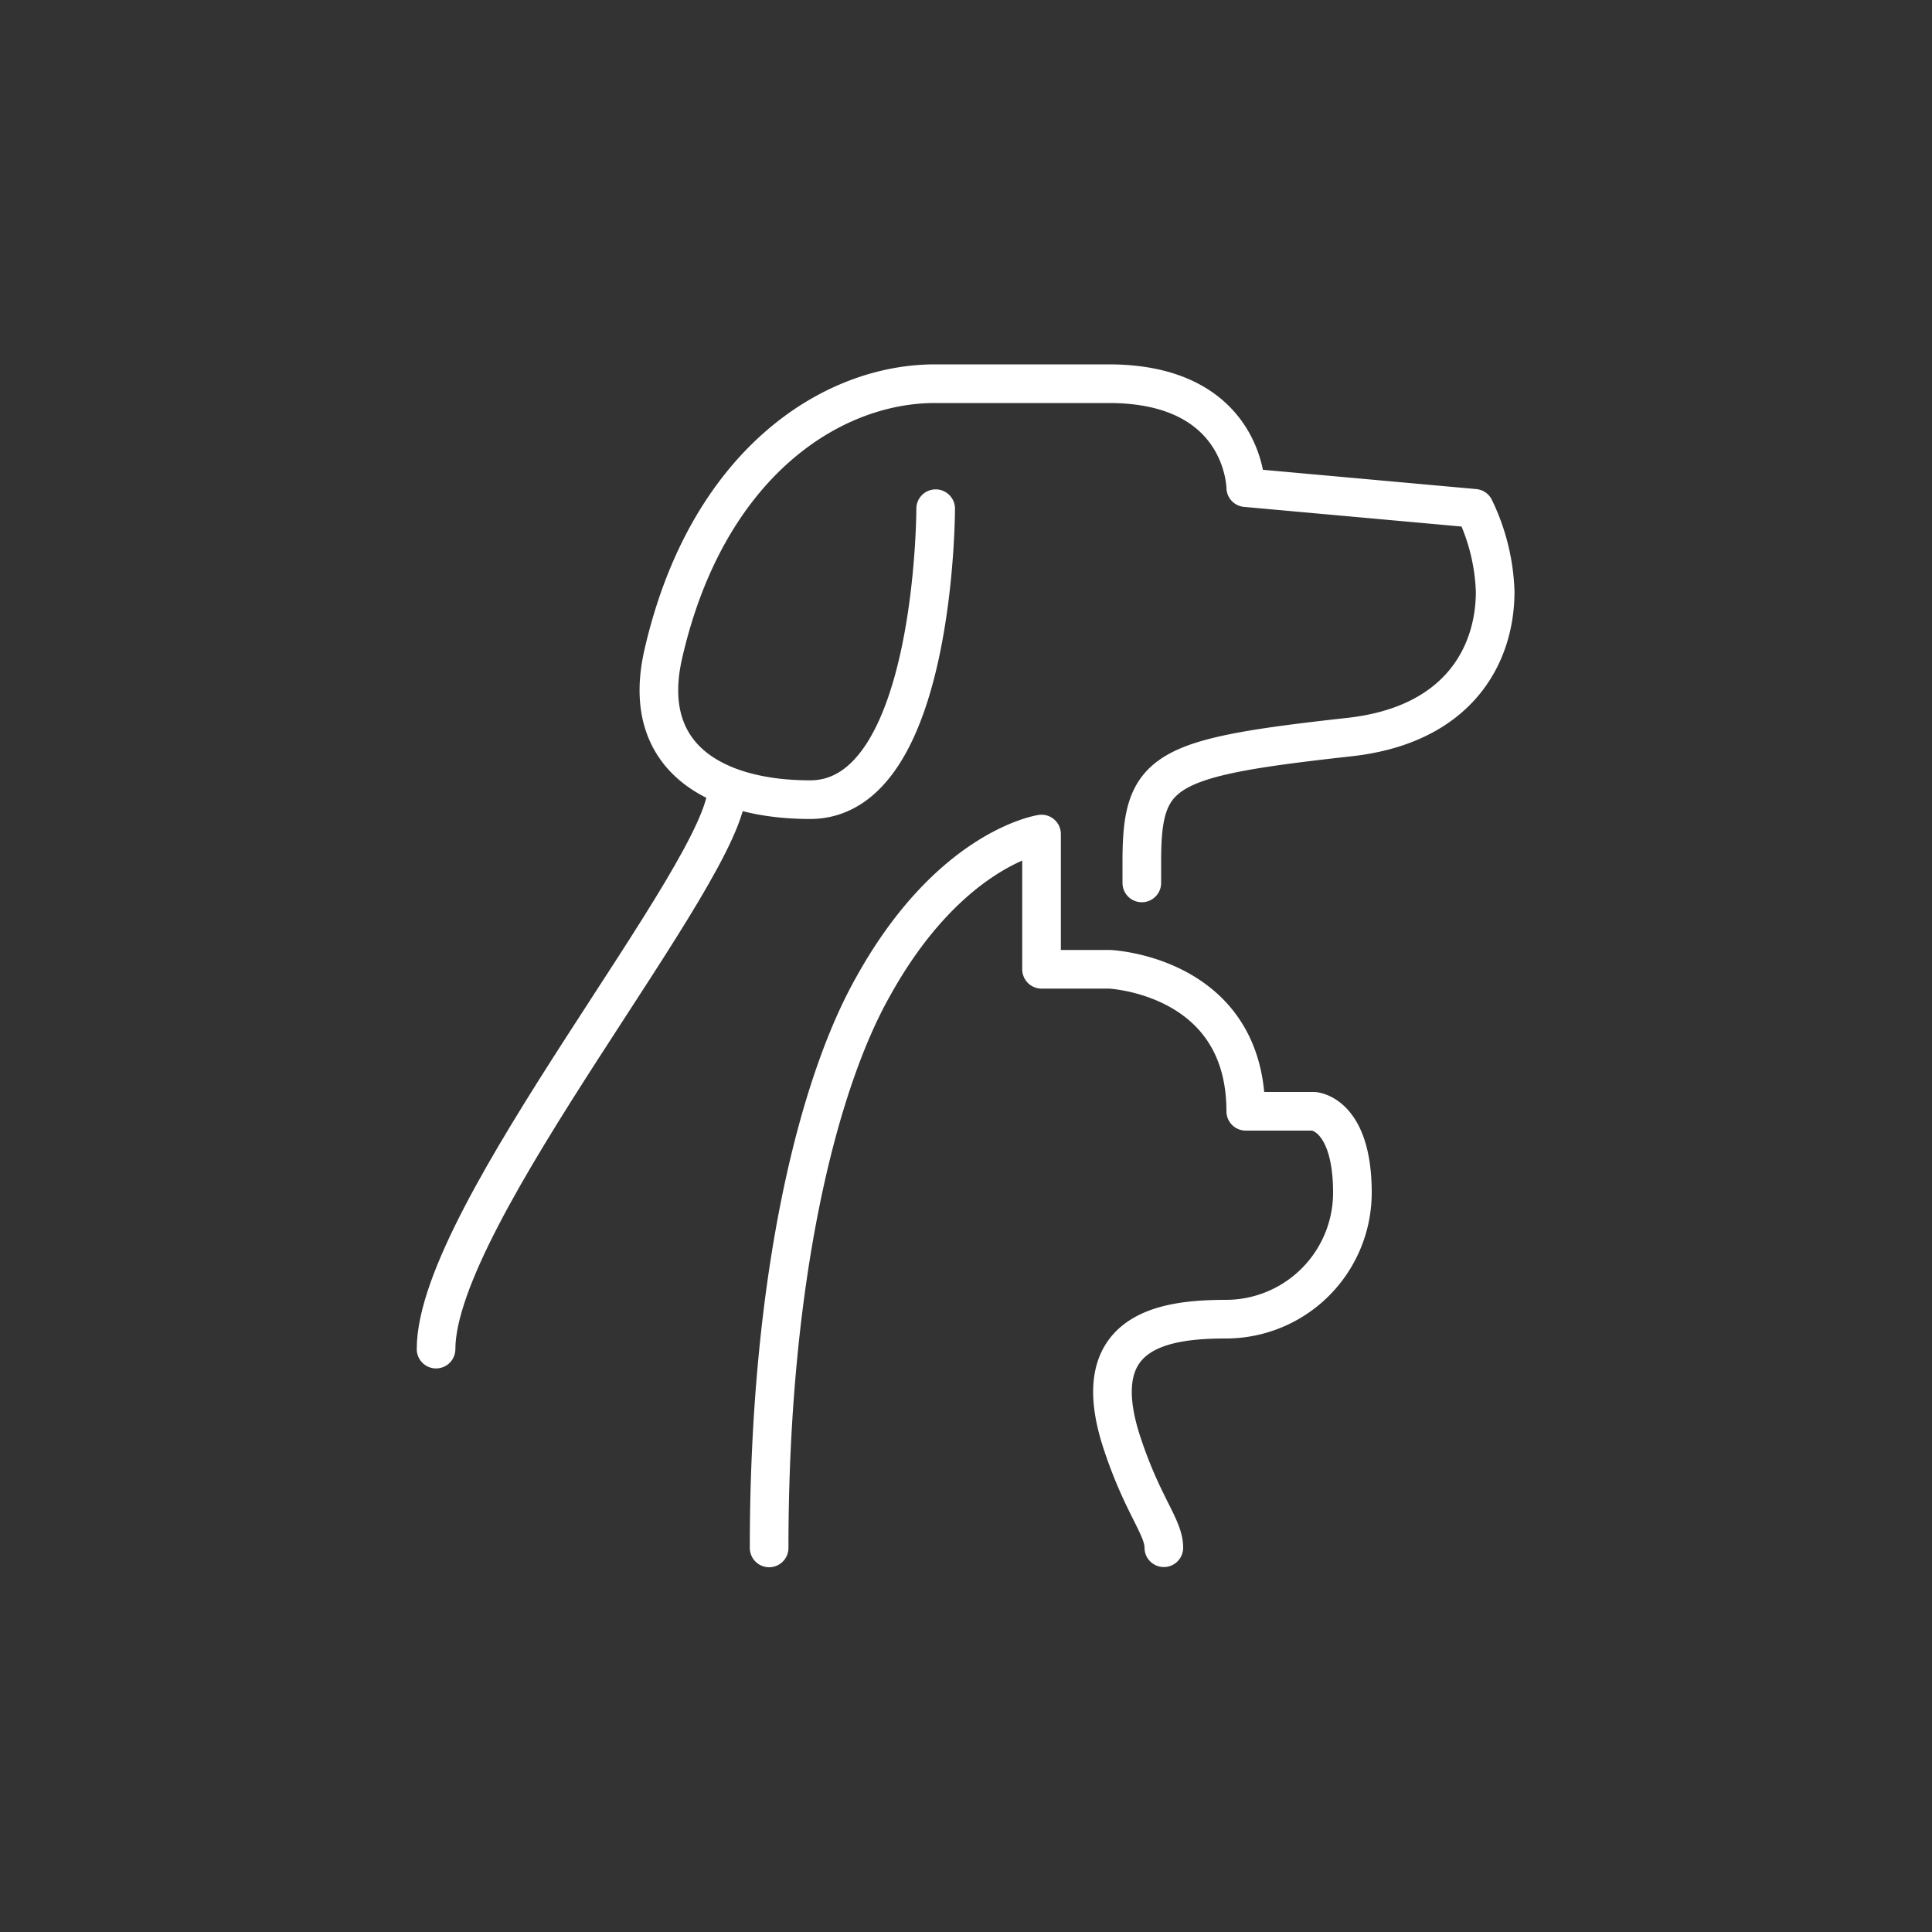
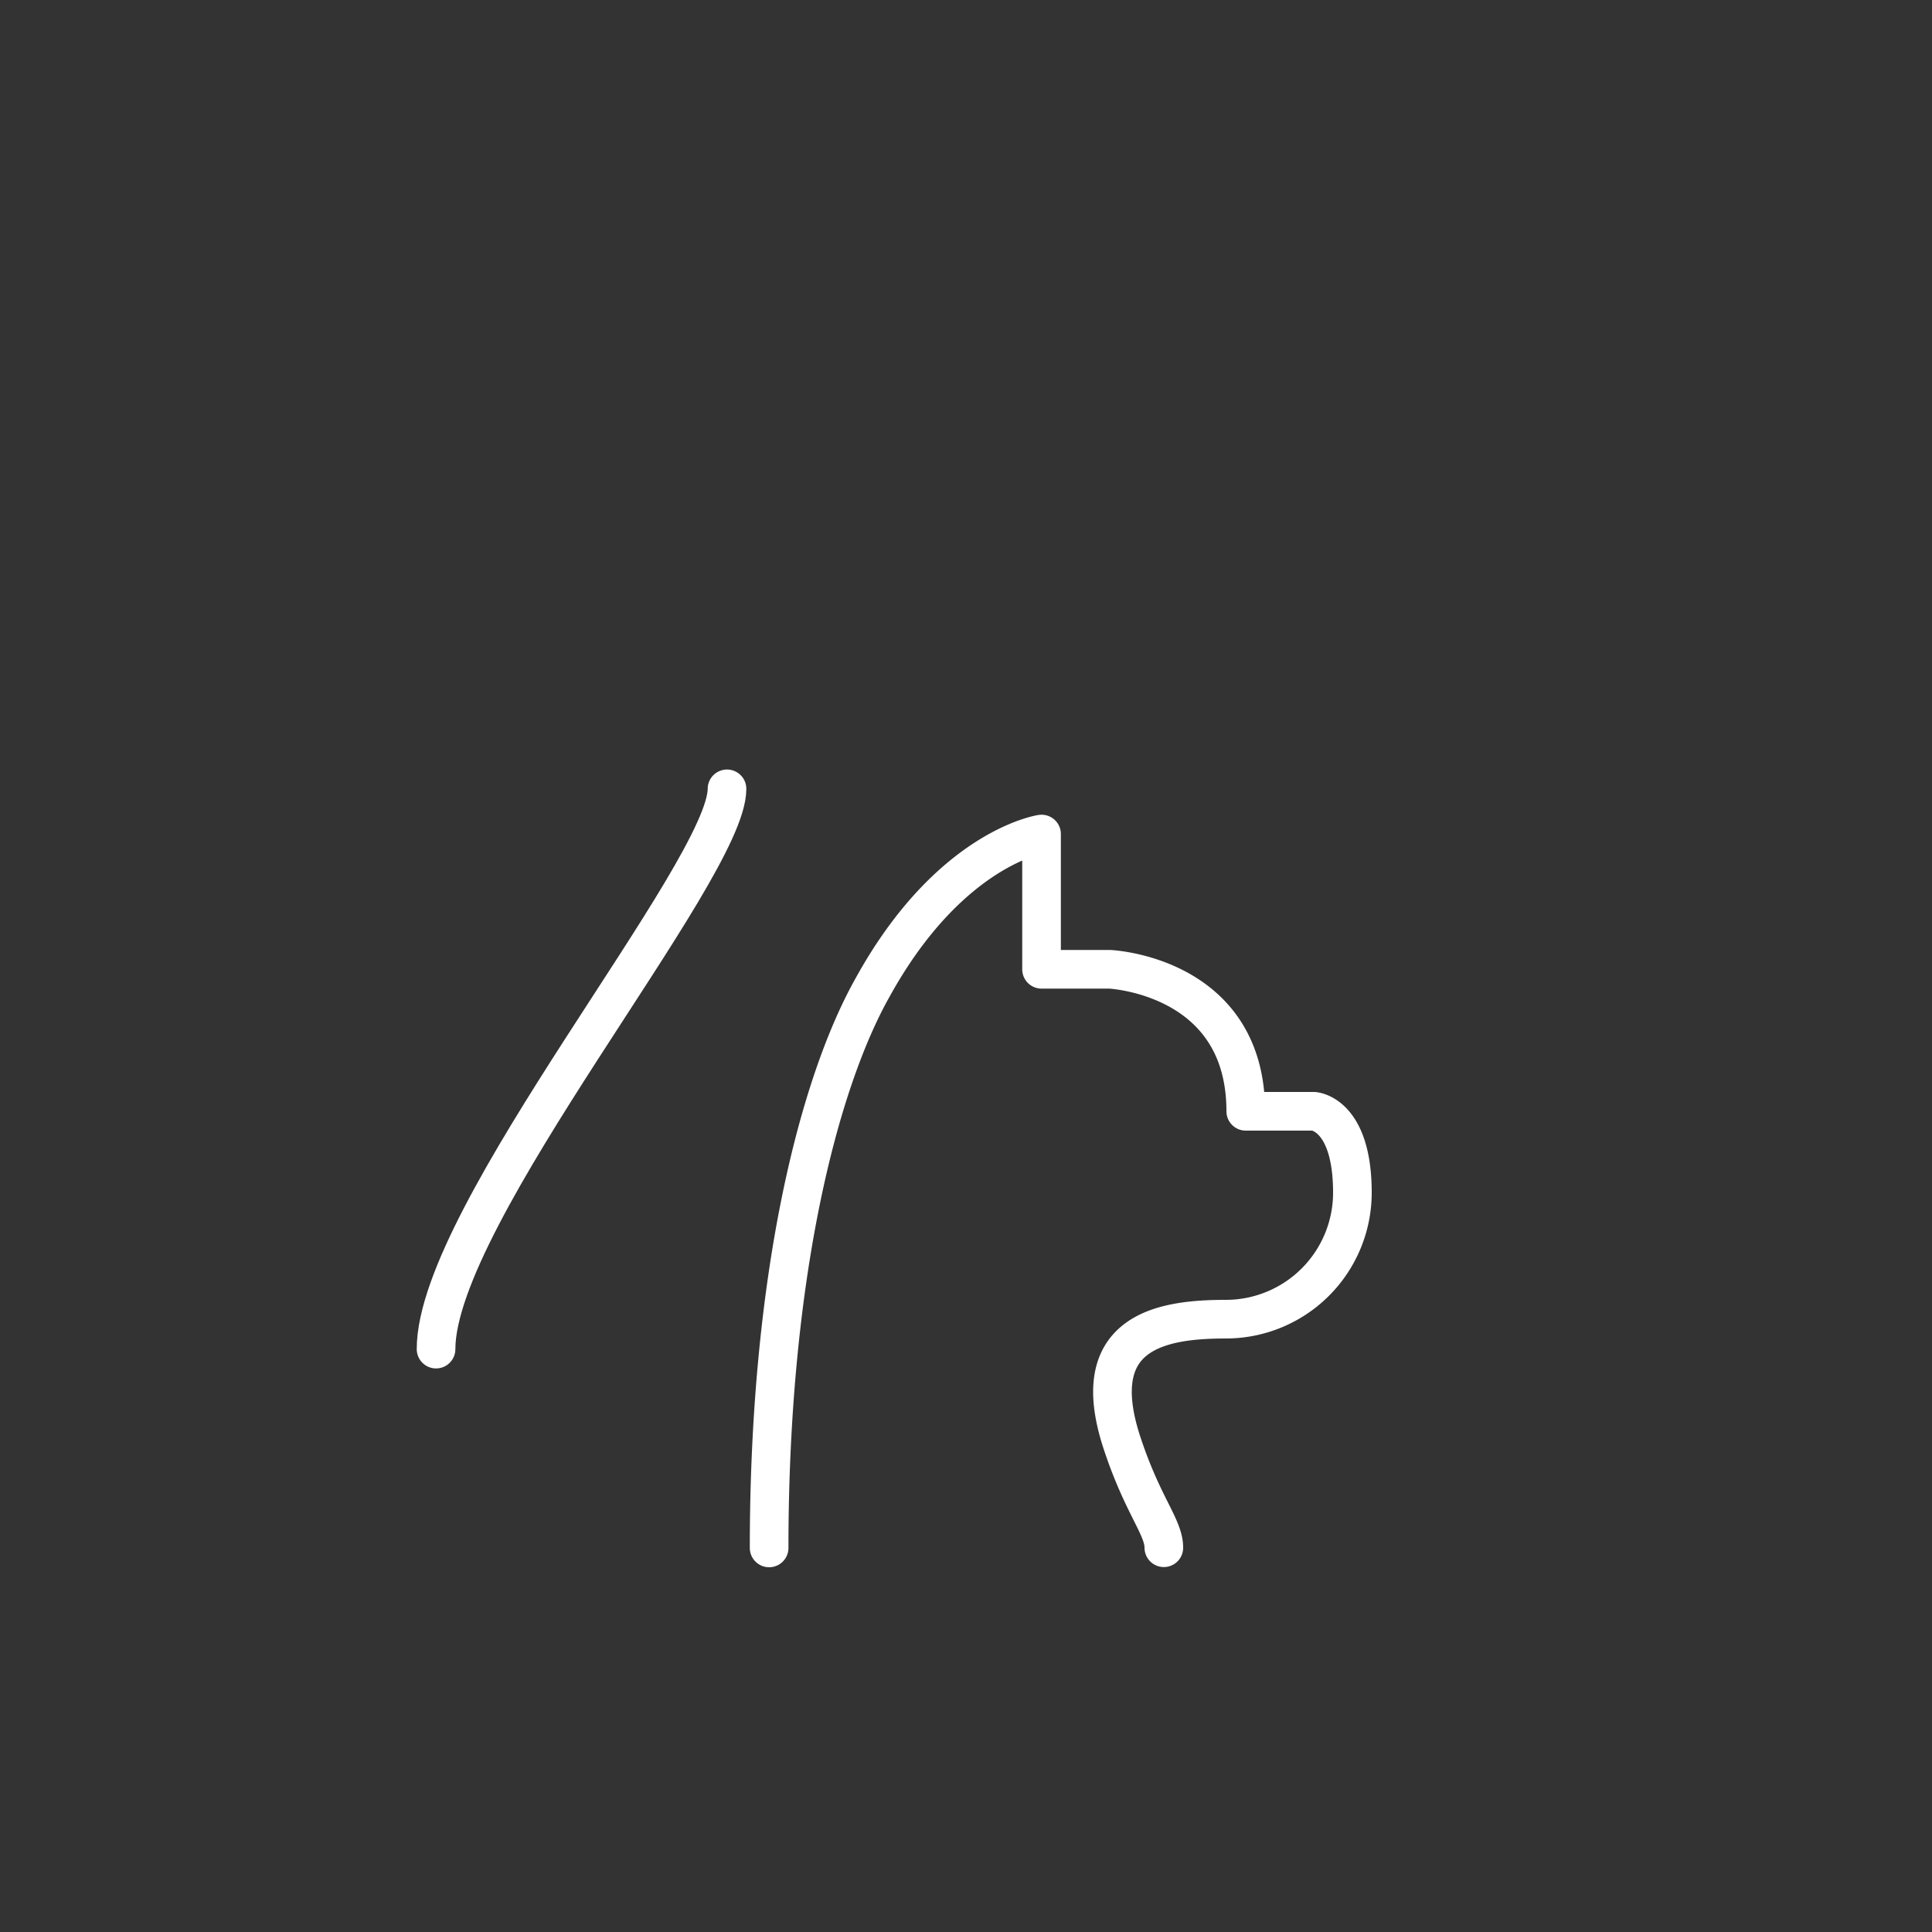
<svg xmlns="http://www.w3.org/2000/svg" id="f1151278-f307-432c-95df-8dfee5325638" data-name="Layer 1" width="100" height="100" viewBox="0 0 100 100">
  <rect x="0" y="0" width="100" height="100" fill="#333333" stroke="none" />
  <defs>
    <style>.fc4e4ba9-ee66-4c73-ae9c-00ec97880bdf{fill:none;stroke:#fff;stroke-linecap:round;stroke-linejoin:round;stroke-width:2px;}</style>
  </defs>
-   <path class="fc4e4ba9-ee66-4c73-ae9c-00ec97880bdf" d="M48.43,26.33s0,15.06-6.5,15.06c-4.79,0-8.84-2.09-7.6-7.53,2.25-9.85,8.68-14,14.06-14h9c7.05,0,7.09,5.38,7.09,5.38l11.84,1.07a10.67,10.67,0,0,1,1.07,4.31c0,3.22-1.83,6.89-7.53,7.53-9.68,1.07-10.76,1.65-10.76,6.45V45.7" />
  <path class="fc4e4ba9-ee66-4c73-ae9c-00ec97880bdf" d="M22.57,69.83c0-7,15.06-24.75,15.06-29" />
  <path class="fc4e4ba9-ee66-4c73-ae9c-00ec97880bdf" d="M39.81,80.12c0-14,2.54-24,5.35-29,4-7.26,8.75-7.95,8.75-7.95v7h3.52s7.05.3,7.05,7.35H68s2,.11,2,4.22a6.55,6.55,0,0,1-6.53,6.54c-3.23,0-7.34.57-5.38,6.45,1.07,3.23,2.15,4.31,2.15,5.38" />
</svg>